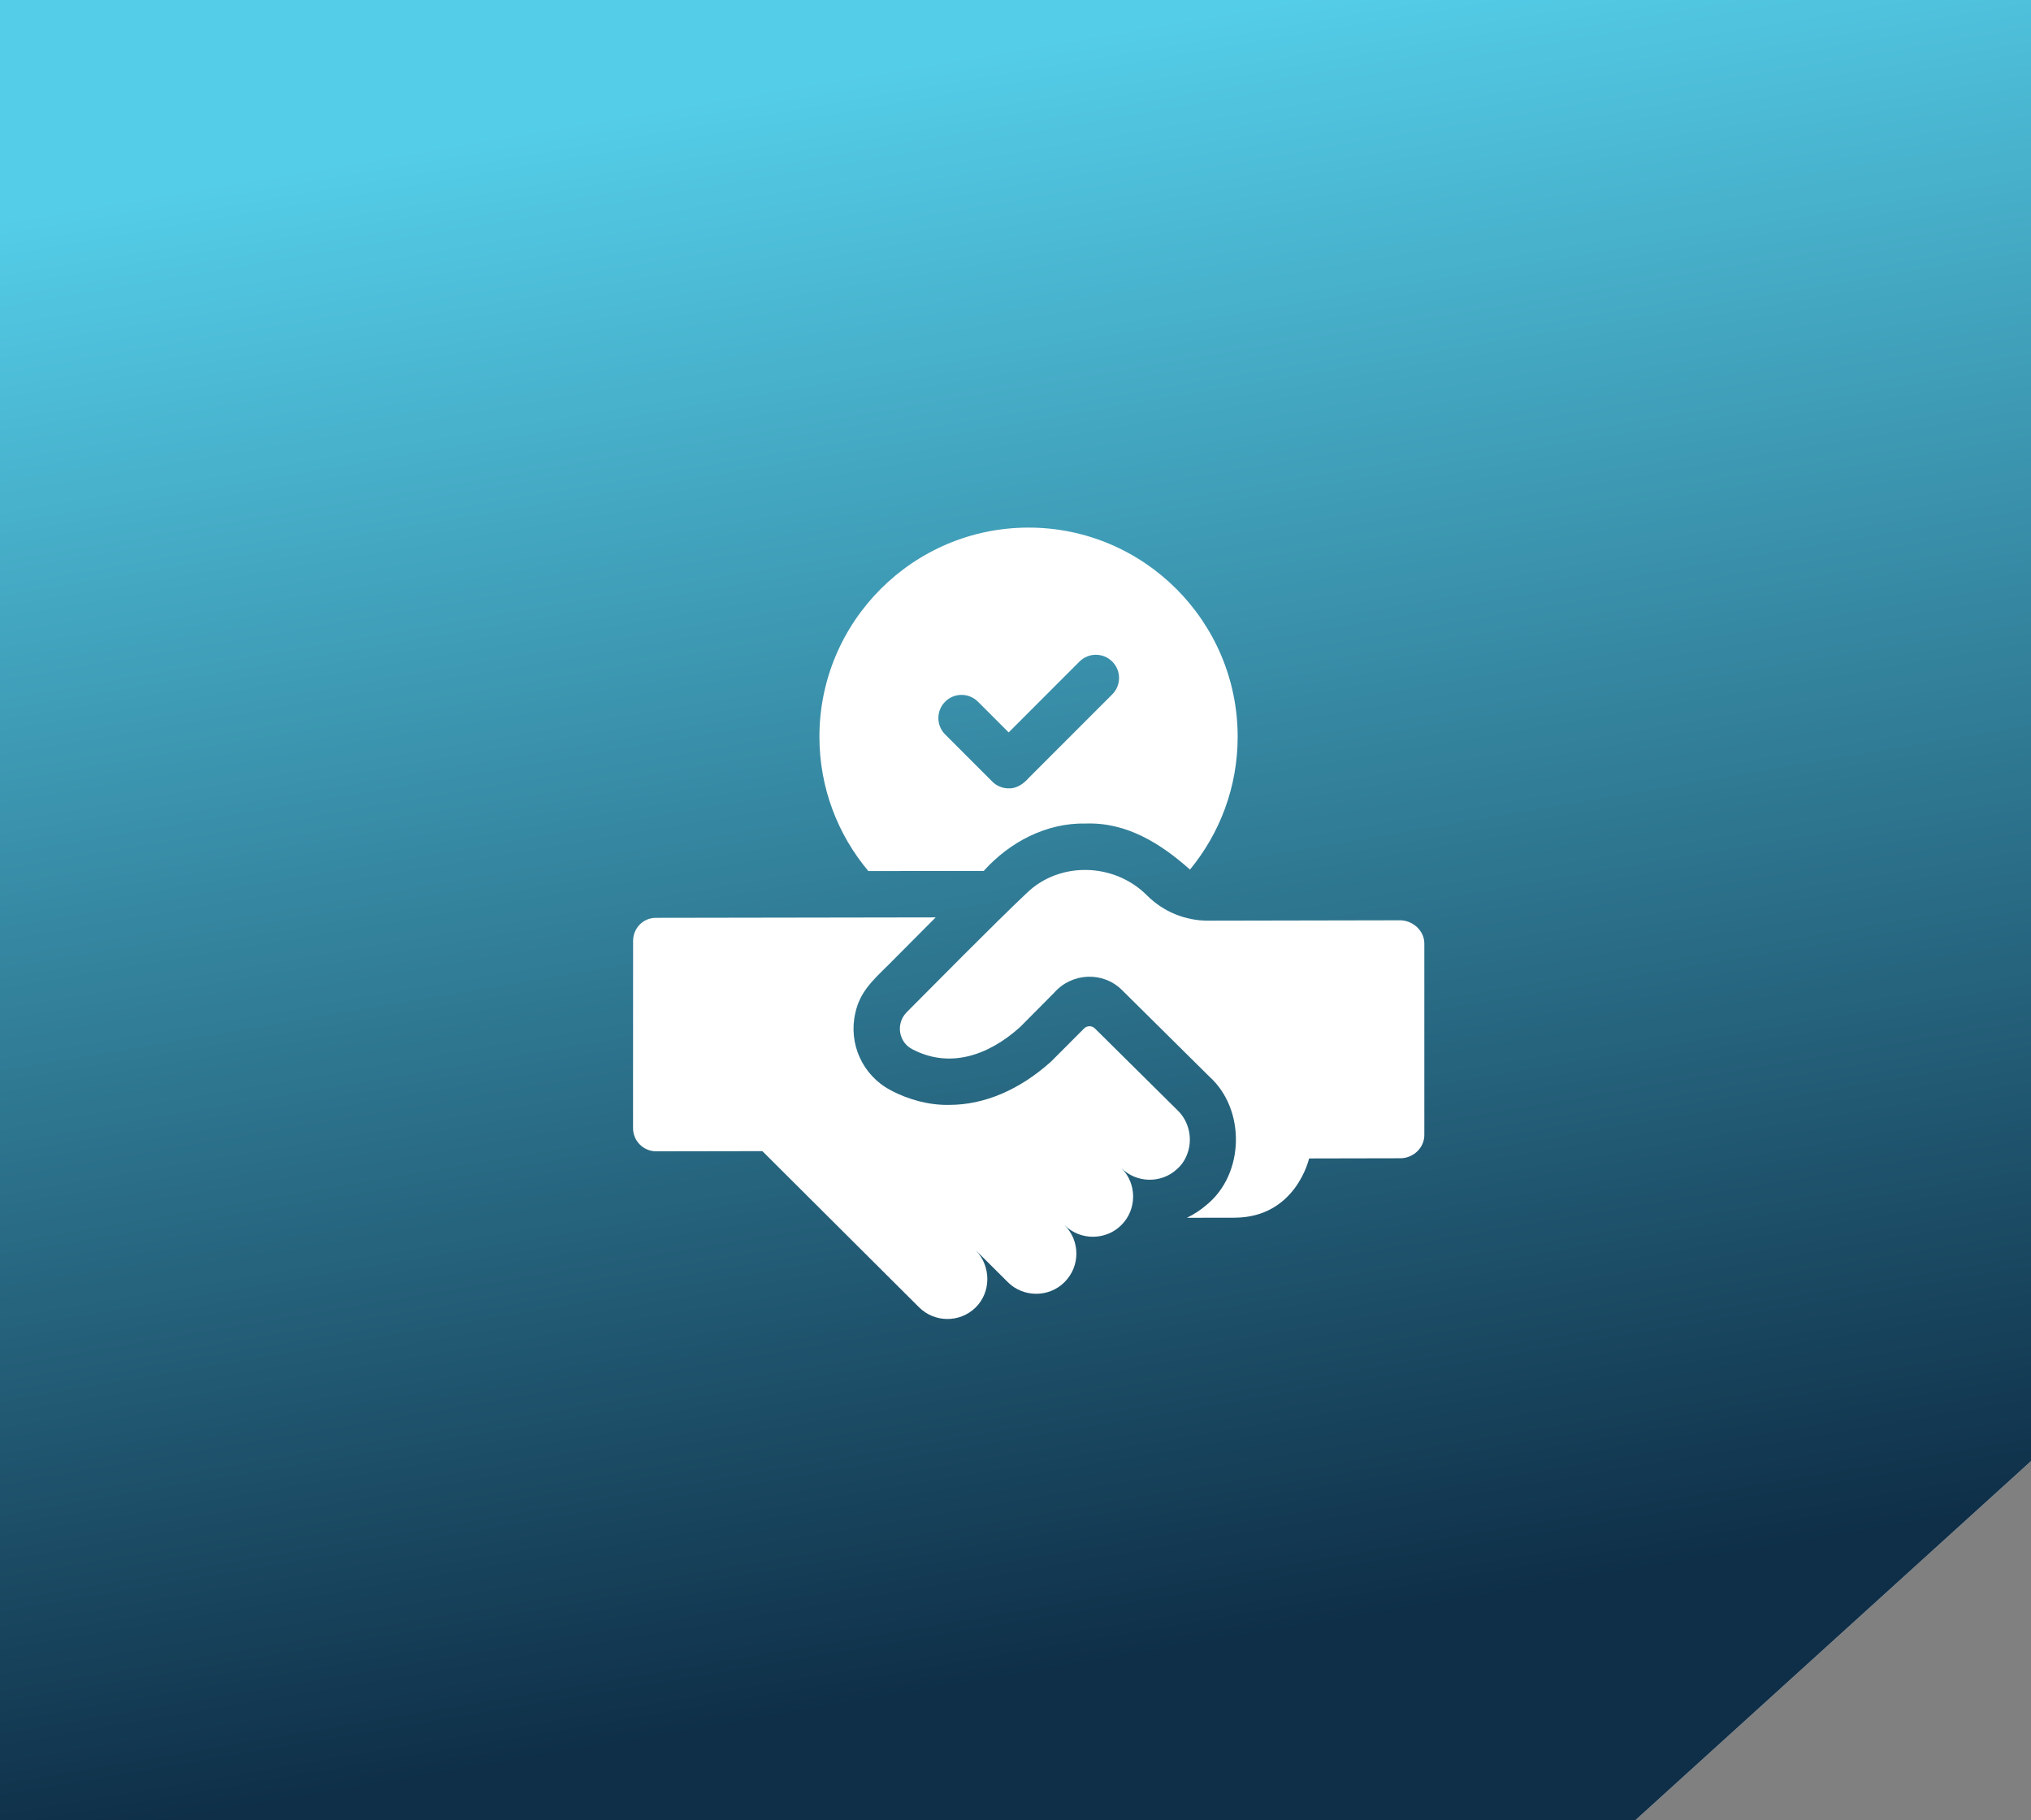
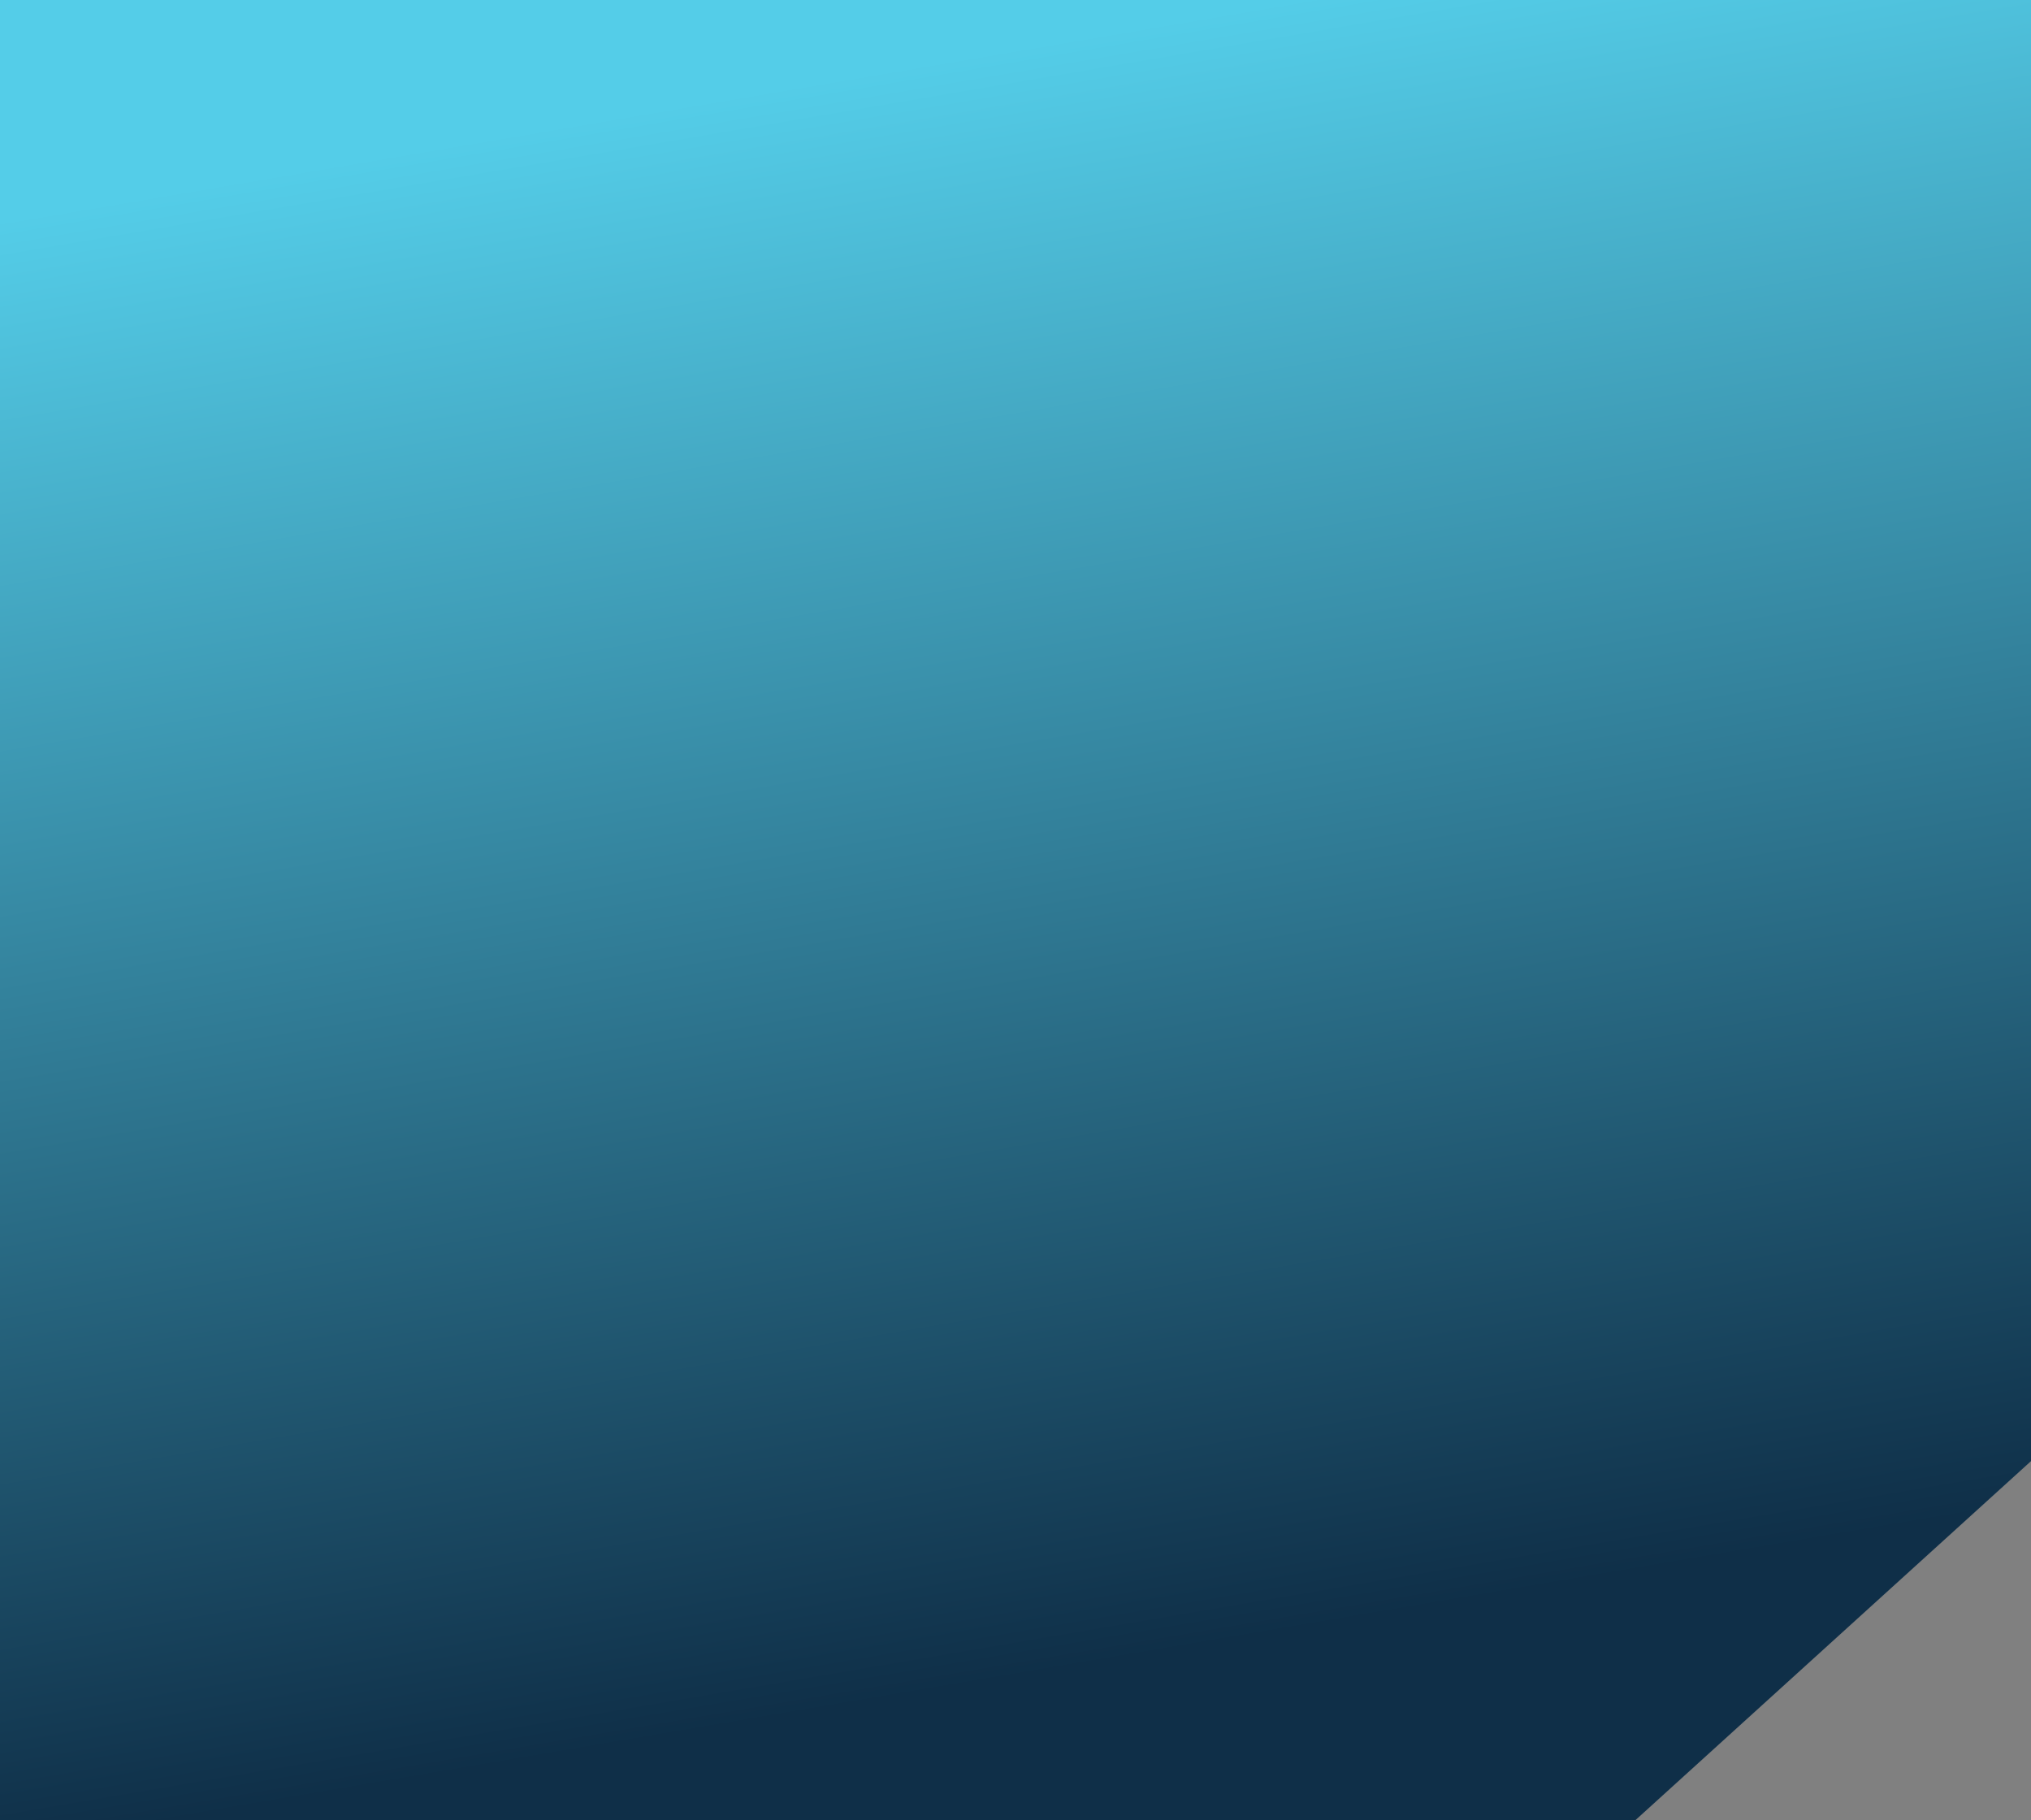
<svg xmlns="http://www.w3.org/2000/svg" width="77" height="69" viewBox="0 0 77 69" fill="none">
  <rect x="0" y="0" width="77" height="69" fill="#808080" stroke="none" />
-   <path fill-rule="evenodd" clip-rule="evenodd" d="M77 1.56298e-05L0 0L-5.15522e-06 69L62 69L77 55.388L77 1.56298e-05Z" fill="#F2F2F2" />
  <path fill-rule="evenodd" clip-rule="evenodd" d="M77 1.56298e-05L0 0L-5.15522e-06 69L62 69L77 55.388L77 1.56298e-05Z" fill="url(#paint0_linear_1679_380)" />
  <g clip-path="url(#clip0_1679_380)">
    <path d="M37.295 33.015C38.278 31.92 39.676 31.183 41.169 31.218C42.722 31.168 43.999 31.974 45.115 32.963C46.245 31.593 46.923 29.838 46.923 27.929C46.923 23.559 43.37 20.003 39.001 20H38.994C34.623 20 31.066 23.557 31.066 27.929C31.066 29.865 31.764 31.642 32.921 33.02L37.295 33.015ZM35.833 26.599C36.176 26.256 36.733 26.256 37.076 26.599L38.241 27.764L40.925 25.079C41.269 24.735 41.825 24.735 42.168 25.079C42.512 25.422 42.512 25.979 42.168 26.322L39.001 29.49C38.808 29.714 38.535 29.898 38.241 29.885C38.016 29.885 37.791 29.8 37.62 29.628L35.834 27.842C35.49 27.498 35.49 26.942 35.833 26.599Z" fill="white" />
    <path d="M44.634 42.079C44.634 42.079 41.51 38.986 41.51 38.986C41.396 38.873 41.213 38.874 41.1 38.987C40.7 39.388 39.853 40.237 39.852 40.238C38.656 41.315 37.319 41.884 35.984 41.884C35.242 41.9 34.431 41.689 33.752 41.319C32.701 40.761 32.157 39.561 32.428 38.398C32.601 37.6 33.086 37.165 33.678 36.58C34.178 36.076 34.824 35.426 35.474 34.776L24.863 34.793C24.378 34.794 24.001 35.188 24.002 35.674L24 42.767C24.001 43.252 24.395 43.645 24.881 43.644L28.904 43.637L34.842 49.555C35.431 50.143 36.382 50.148 36.978 49.573C37.585 48.986 37.577 48.001 36.995 47.394L38.207 48.601C38.786 49.185 39.767 49.201 40.364 48.597C40.958 48 40.956 47.034 40.359 46.44C40.957 47.04 41.941 47.022 42.517 46.435C43.101 45.856 43.115 44.874 42.513 44.278C43.091 44.859 44.03 44.862 44.612 44.328C44.786 44.178 44.913 43.992 44.996 43.785C45.234 43.207 45.093 42.51 44.634 42.079Z" fill="white" />
    <path d="M53.075 34.886L45.801 34.9C44.935 34.902 44.105 34.56 43.492 33.949C42.248 32.696 40.175 32.646 38.931 33.849C37.786 34.923 35.169 37.575 34.373 38.373C34.253 38.495 34.175 38.641 34.14 38.794C34.053 39.164 34.21 39.572 34.576 39.767C35.978 40.511 37.449 40.037 38.675 38.932L39.972 37.626C40.641 36.869 41.819 36.815 42.538 37.531L45.845 40.806C47.23 42.048 47.19 44.498 45.743 45.675C45.516 45.872 45.265 46.035 44.998 46.163L46.801 46.16C49.133 46.155 49.631 43.914 49.631 43.914L53.093 43.907C53.578 43.906 54.001 43.512 54 43.026V35.764C53.999 35.278 53.56 34.886 53.075 34.886Z" fill="white" />
  </g>
  <defs>
    <linearGradient id="paint0_linear_1679_380" x1="77" y1="-4.797" x2="87.238" y2="55.33" gradientUnits="userSpaceOnUse">
      <stop stop-color="#54CDE8" />
      <stop offset="1" stop-color="#0F2F48" />
    </linearGradient>
    <clipPath id="clip0_1679_380">
-       <rect width="30" height="30" fill="white" transform="translate(24 20)" />
-     </clipPath>
+       </clipPath>
  </defs>
</svg>